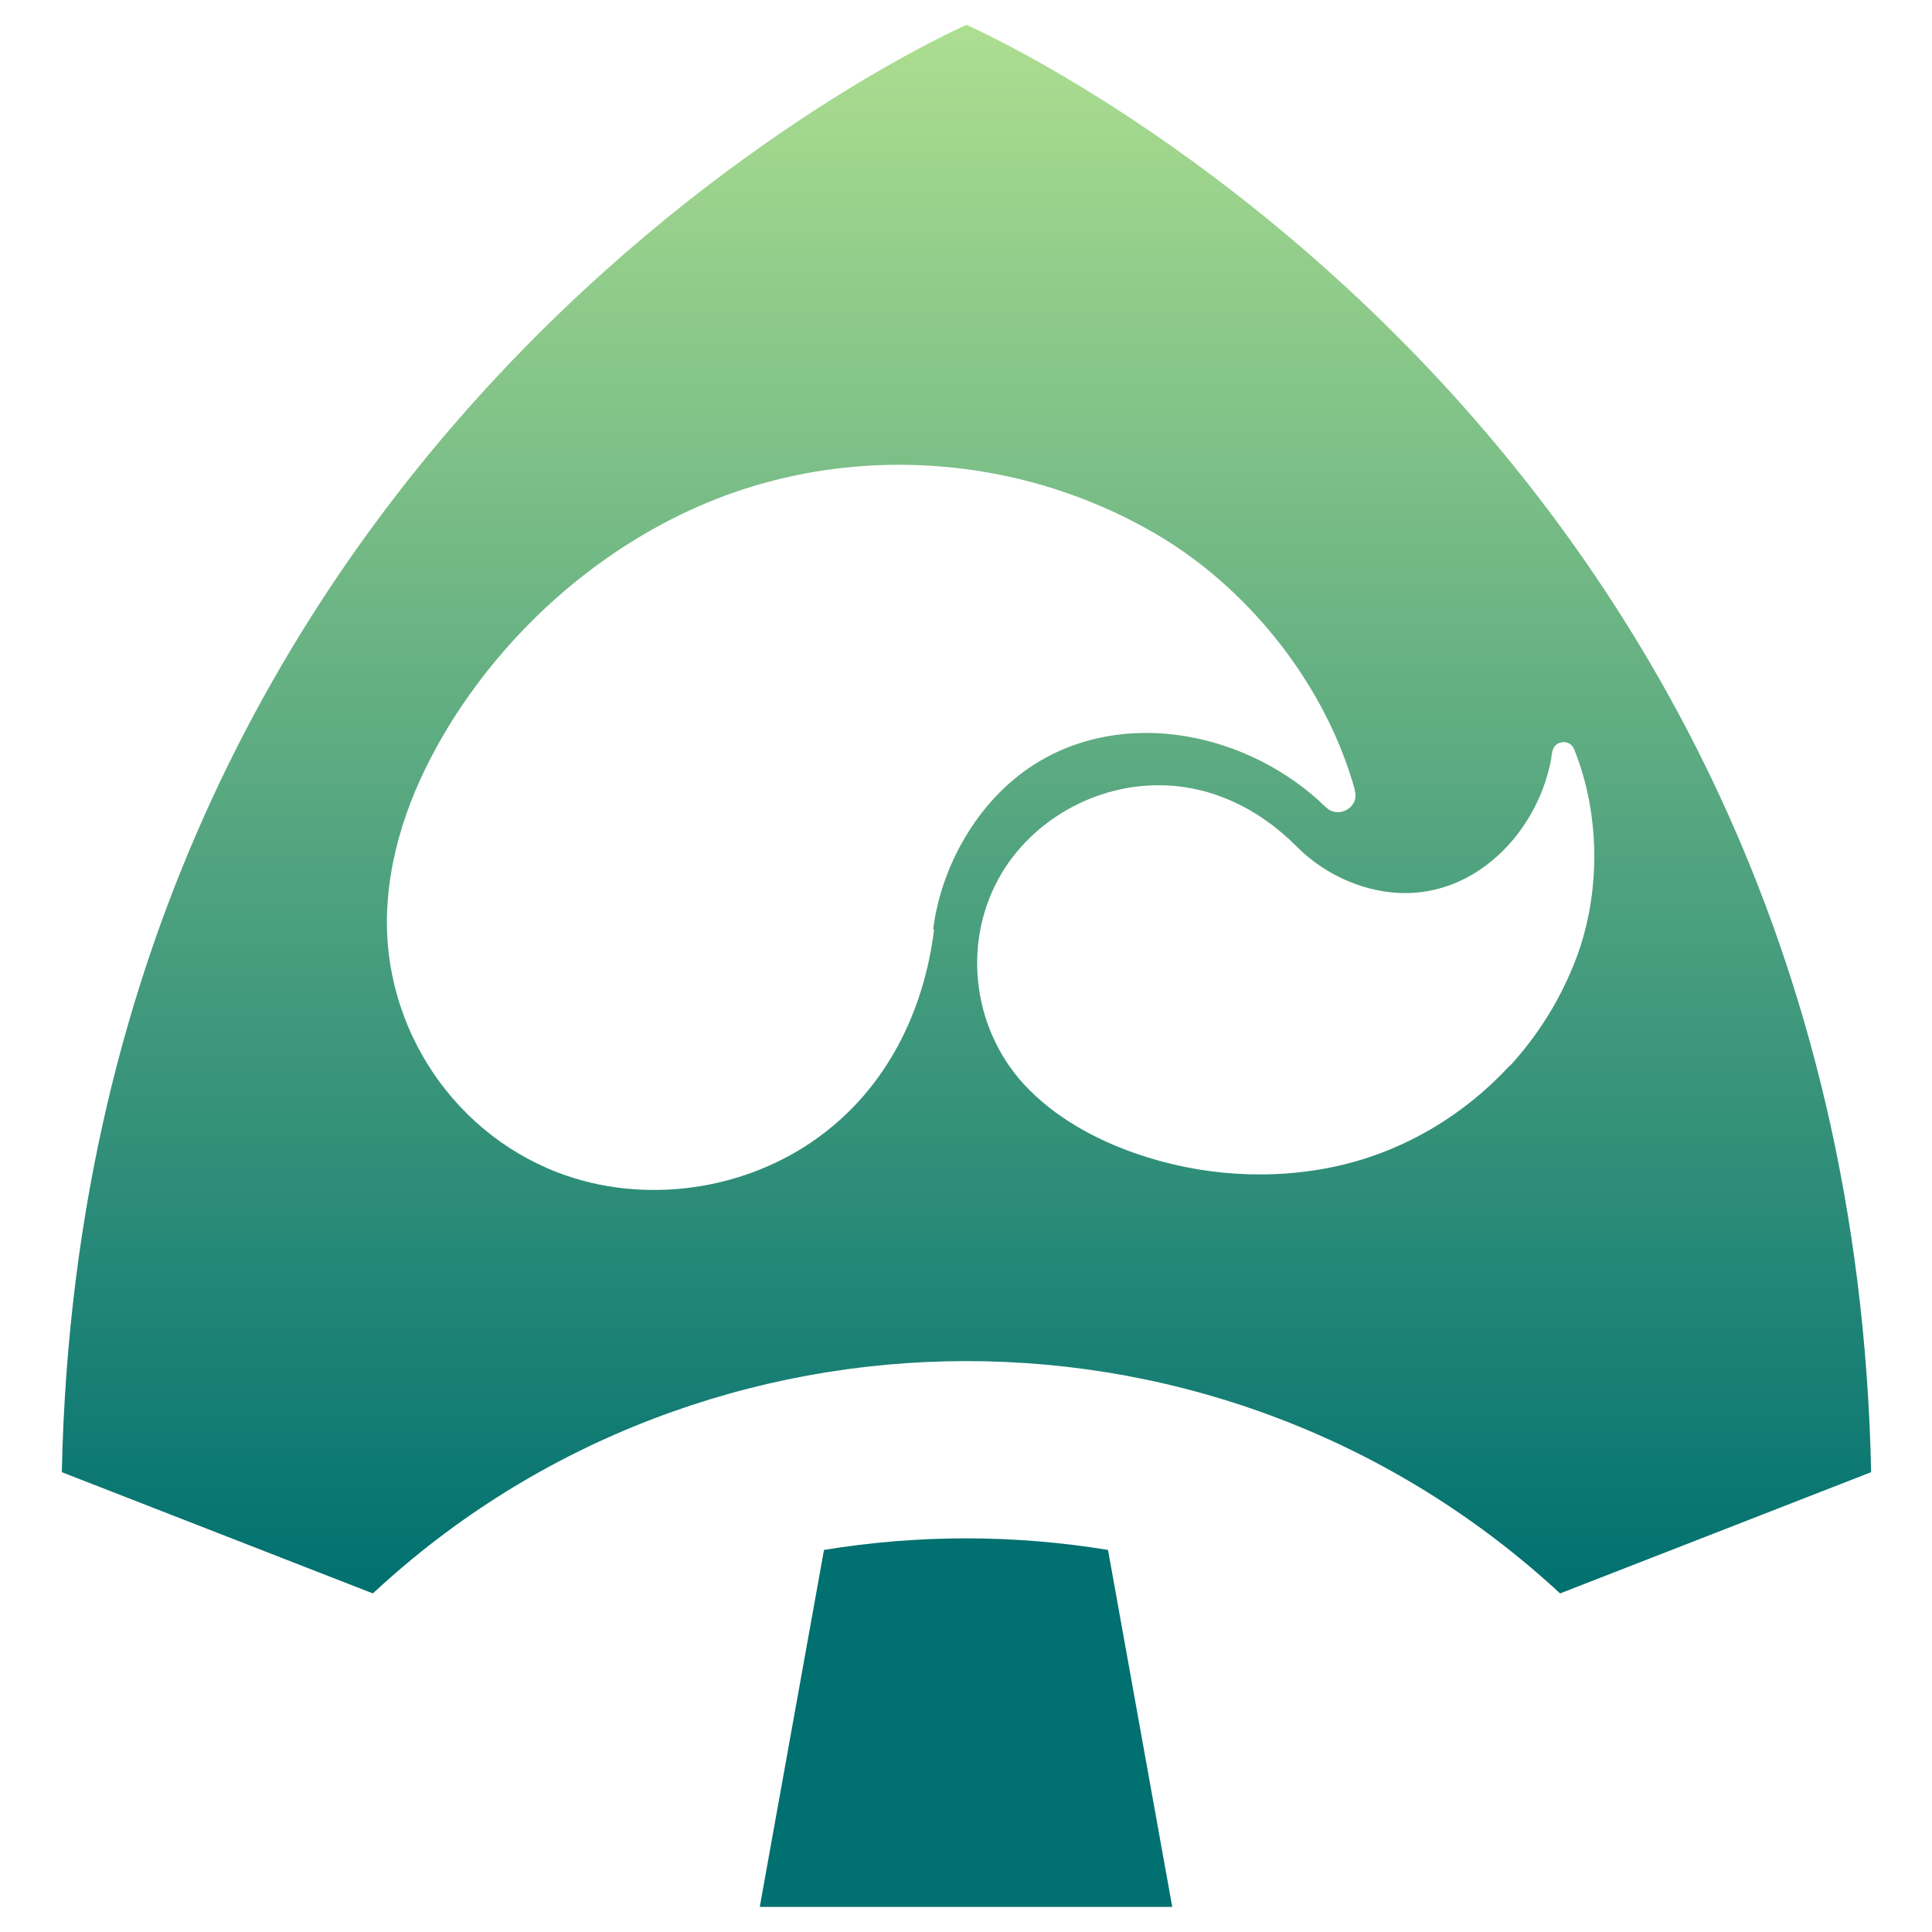
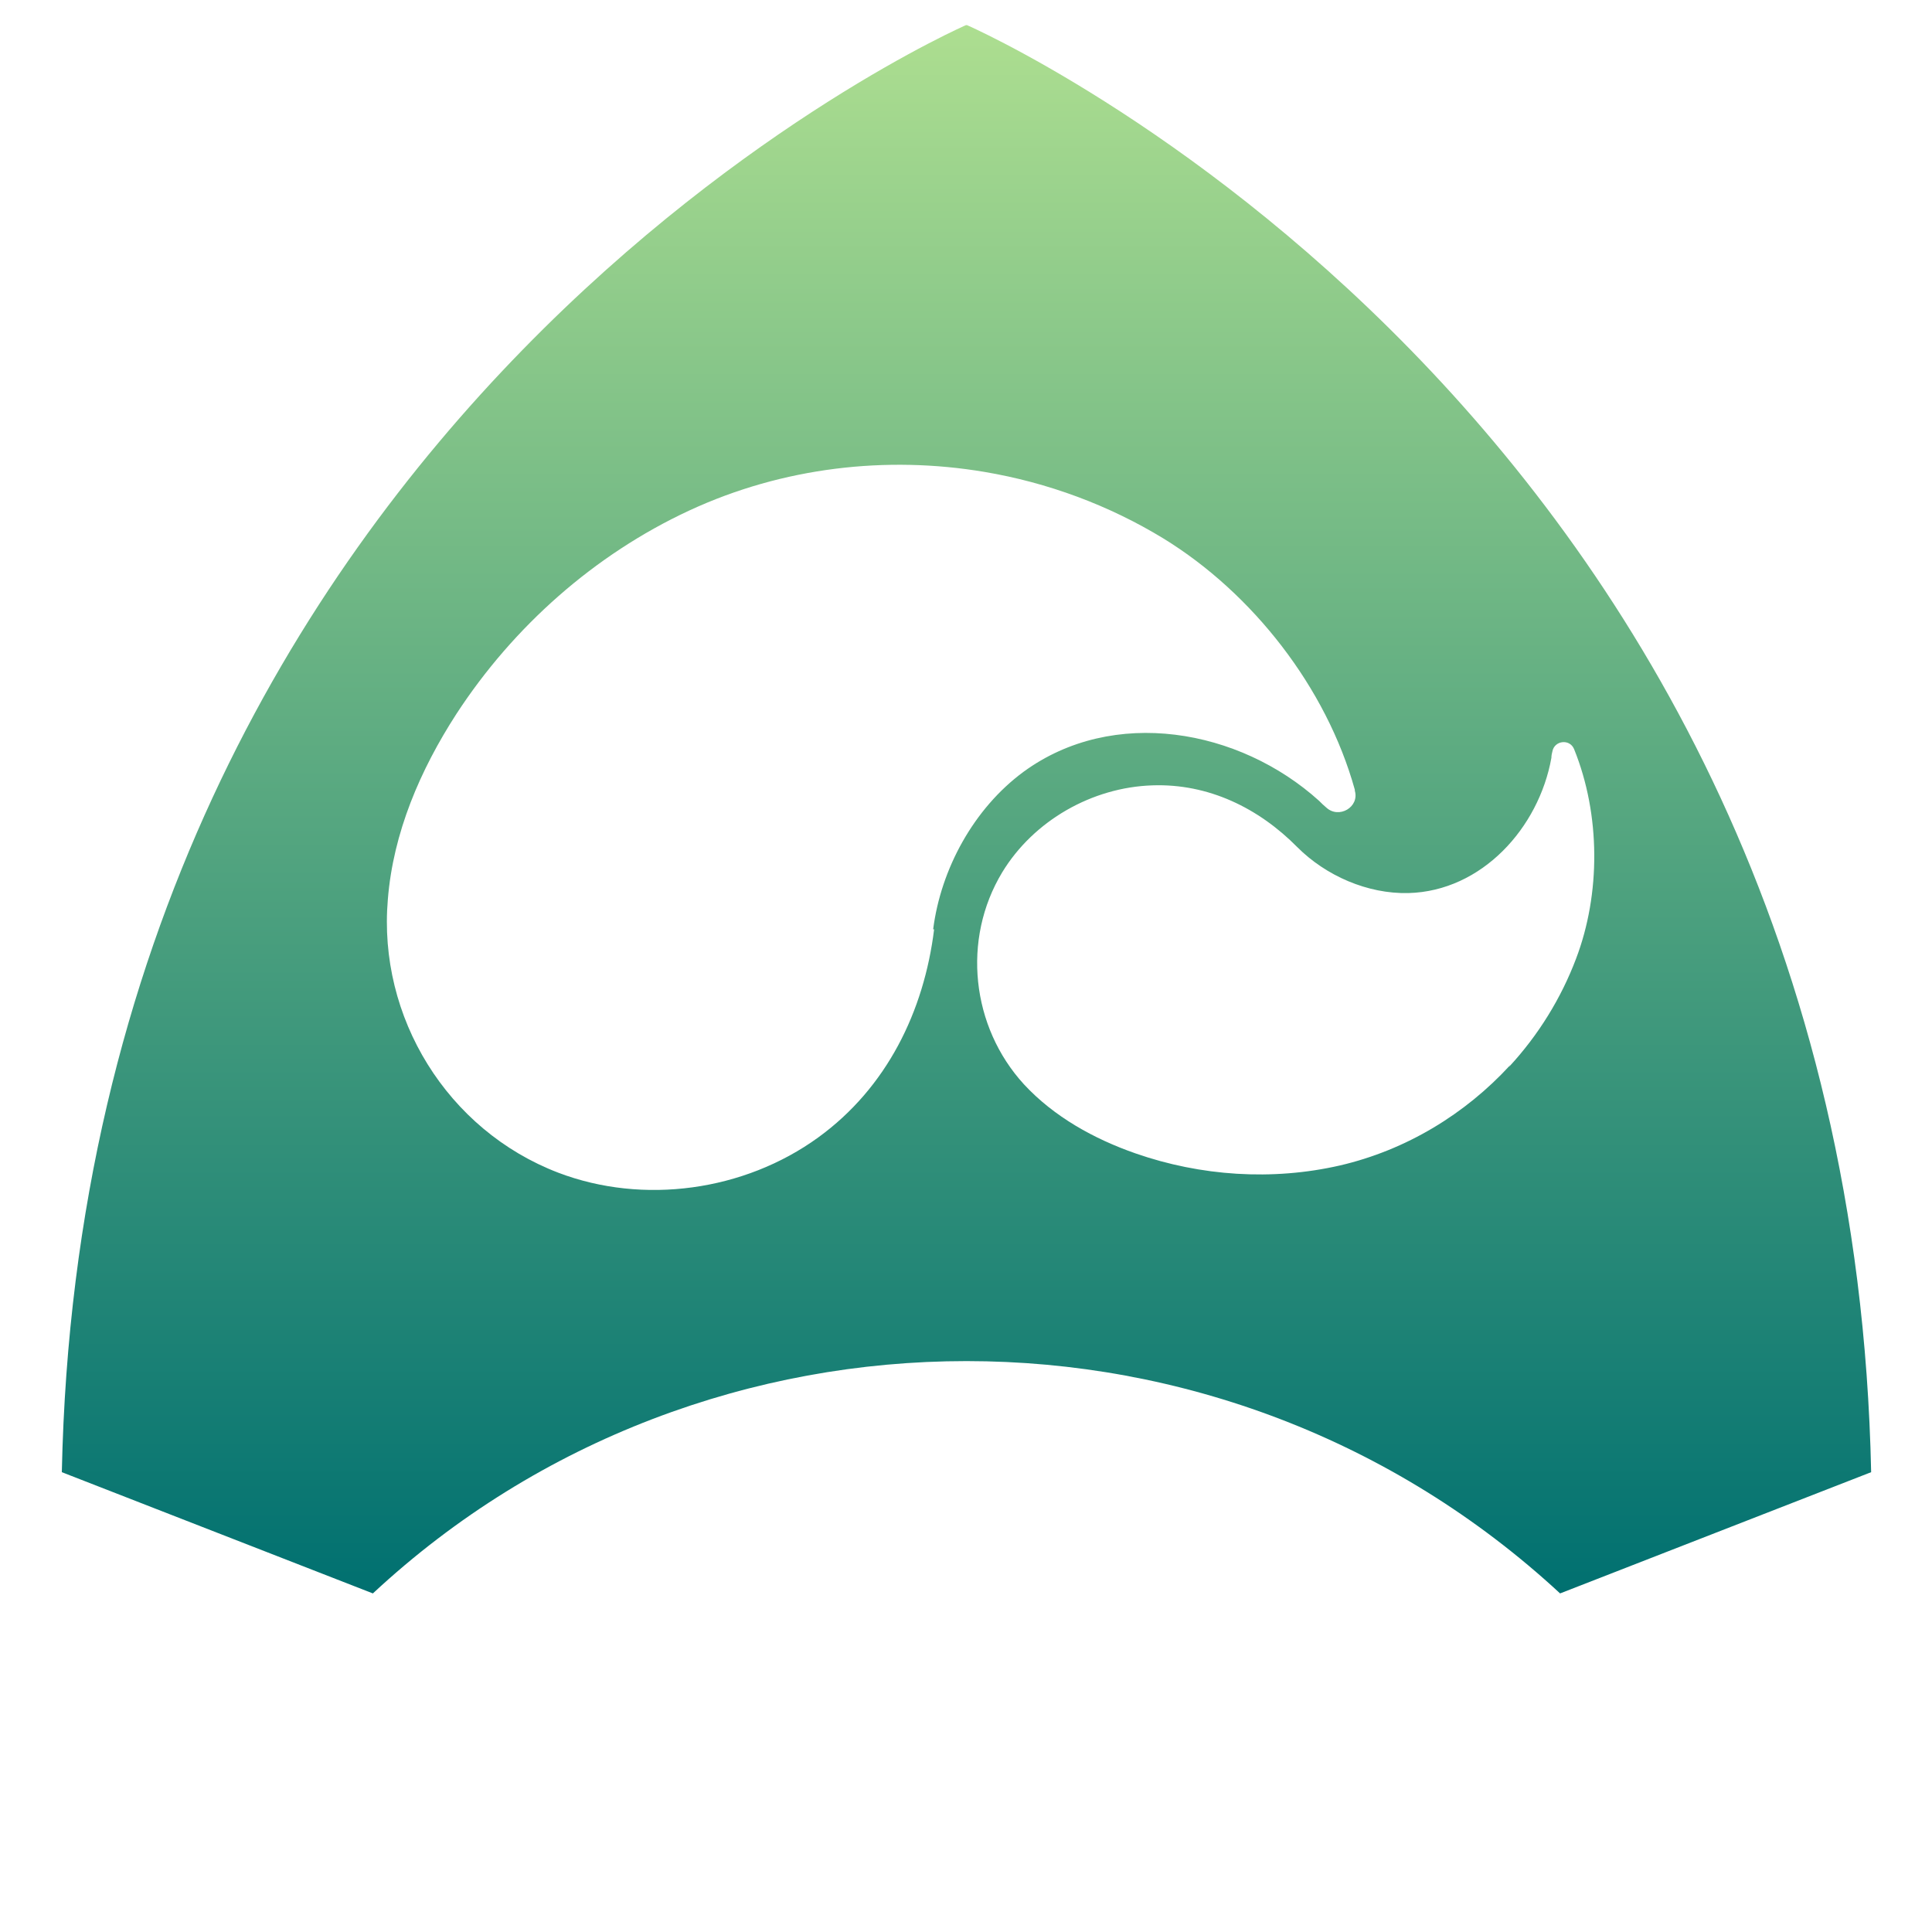
<svg xmlns="http://www.w3.org/2000/svg" id="Layer_1" version="1.1" viewBox="0 0 400 400">
  <defs>
    <style>
      .st0 {
        fill: #007070;
      }

      .st1 {
        fill: url(#linear-gradient);
      }
    </style>
    <linearGradient id="linear-gradient" x1="200.1" y1="29.9" x2="200.1" y2="-294.8" gradientTransform="translate(0 300)" gradientUnits="userSpaceOnUse">
      <stop offset="0" stop-color="#007070" />
      <stop offset="1" stop-color="#adde90" />
    </linearGradient>
  </defs>
-   <path class="st1" d="M200,5.2S17.4,84.8,12.8,304.8l64.4,25.1c17.3-16.1,37-28.1,57.9-36.1,20.9-8,42.9-12,65-12,44.1,0,88.2,16,122.9,48.1l64.4-25.1C382.8,84.7,200.2,5.2,200.2,5.2h-.2ZM193.4,192.4c-2.1,17-9.8,32.8-24,43.1-15.3,11.1-36.2,14-53.8,7.3-23-8.8-37.4-32.2-35.3-56.6,1.1-13.8,6.7-26.8,14.2-38.4,11.8-18.1,28.6-33,48.2-42.1,19.4-9,40.9-11.4,61.1-8,13.1,2.2,25.8,6.9,37.1,13.8,18.4,11.3,33.7,30.8,39.6,52v.2c1,3.4-3.3,5.9-5.9,3.5-.5-.4-1-.9-1.5-1.4-16.5-14.9-42.6-19.6-61.2-6-10.3,7.6-17.1,20.1-18.7,32.6h.2ZM312.6,220.6c-9.2,10-21.4,17.5-35.2,20.7-14,3.2-28.8,2.2-42.3-2.5-8.6-3-16.9-7.6-23.1-14.3-10.9-11.9-12.9-30-4.5-43.9,6.5-10.7,18.6-17.6,31.1-18,11.6-.4,22,4.7,30,12.8,5.9,5.9,14.5,9.7,23,9.5,15.2-.4,27-13.5,29.6-28,0-.5.1-.9.2-1.3.4-2.3,3.6-2.7,4.5-.5h0c5.5,13.6,5.5,30,.4,43.4-3.1,8.2-7.8,15.8-13.8,22.3h0v-.2Z" />
-   <path class="st0" d="M242.7,394.8h-85.4l13.3-73.9c9.7-1.6,19.6-2.4,29.4-2.4s19.7.8,29.4,2.4l13.3,73.9h0Z" />
+   <path class="st1" d="M200,5.2S17.4,84.8,12.8,304.8l64.4,25.1c17.3-16.1,37-28.1,57.9-36.1,20.9-8,42.9-12,65-12,44.1,0,88.2,16,122.9,48.1l64.4-25.1C382.8,84.7,200.2,5.2,200.2,5.2h-.2ZM193.4,192.4c-2.1,17-9.8,32.8-24,43.1-15.3,11.1-36.2,14-53.8,7.3-23-8.8-37.4-32.2-35.3-56.6,1.1-13.8,6.7-26.8,14.2-38.4,11.8-18.1,28.6-33,48.2-42.1,19.4-9,40.9-11.4,61.1-8,13.1,2.2,25.8,6.9,37.1,13.8,18.4,11.3,33.7,30.8,39.6,52v.2c1,3.4-3.3,5.9-5.9,3.5-.5-.4-1-.9-1.5-1.4-16.5-14.9-42.6-19.6-61.2-6-10.3,7.6-17.1,20.1-18.7,32.6h.2ZM312.6,220.6c-9.2,10-21.4,17.5-35.2,20.7-14,3.2-28.8,2.2-42.3-2.5-8.6-3-16.9-7.6-23.1-14.3-10.9-11.9-12.9-30-4.5-43.9,6.5-10.7,18.6-17.6,31.1-18,11.6-.4,22,4.7,30,12.8,5.9,5.9,14.5,9.7,23,9.5,15.2-.4,27-13.5,29.6-28,0-.5.1-.9.2-1.3.4-2.3,3.6-2.7,4.5-.5h0c5.5,13.6,5.5,30,.4,43.4-3.1,8.2-7.8,15.8-13.8,22.3v-.2Z" />
</svg>